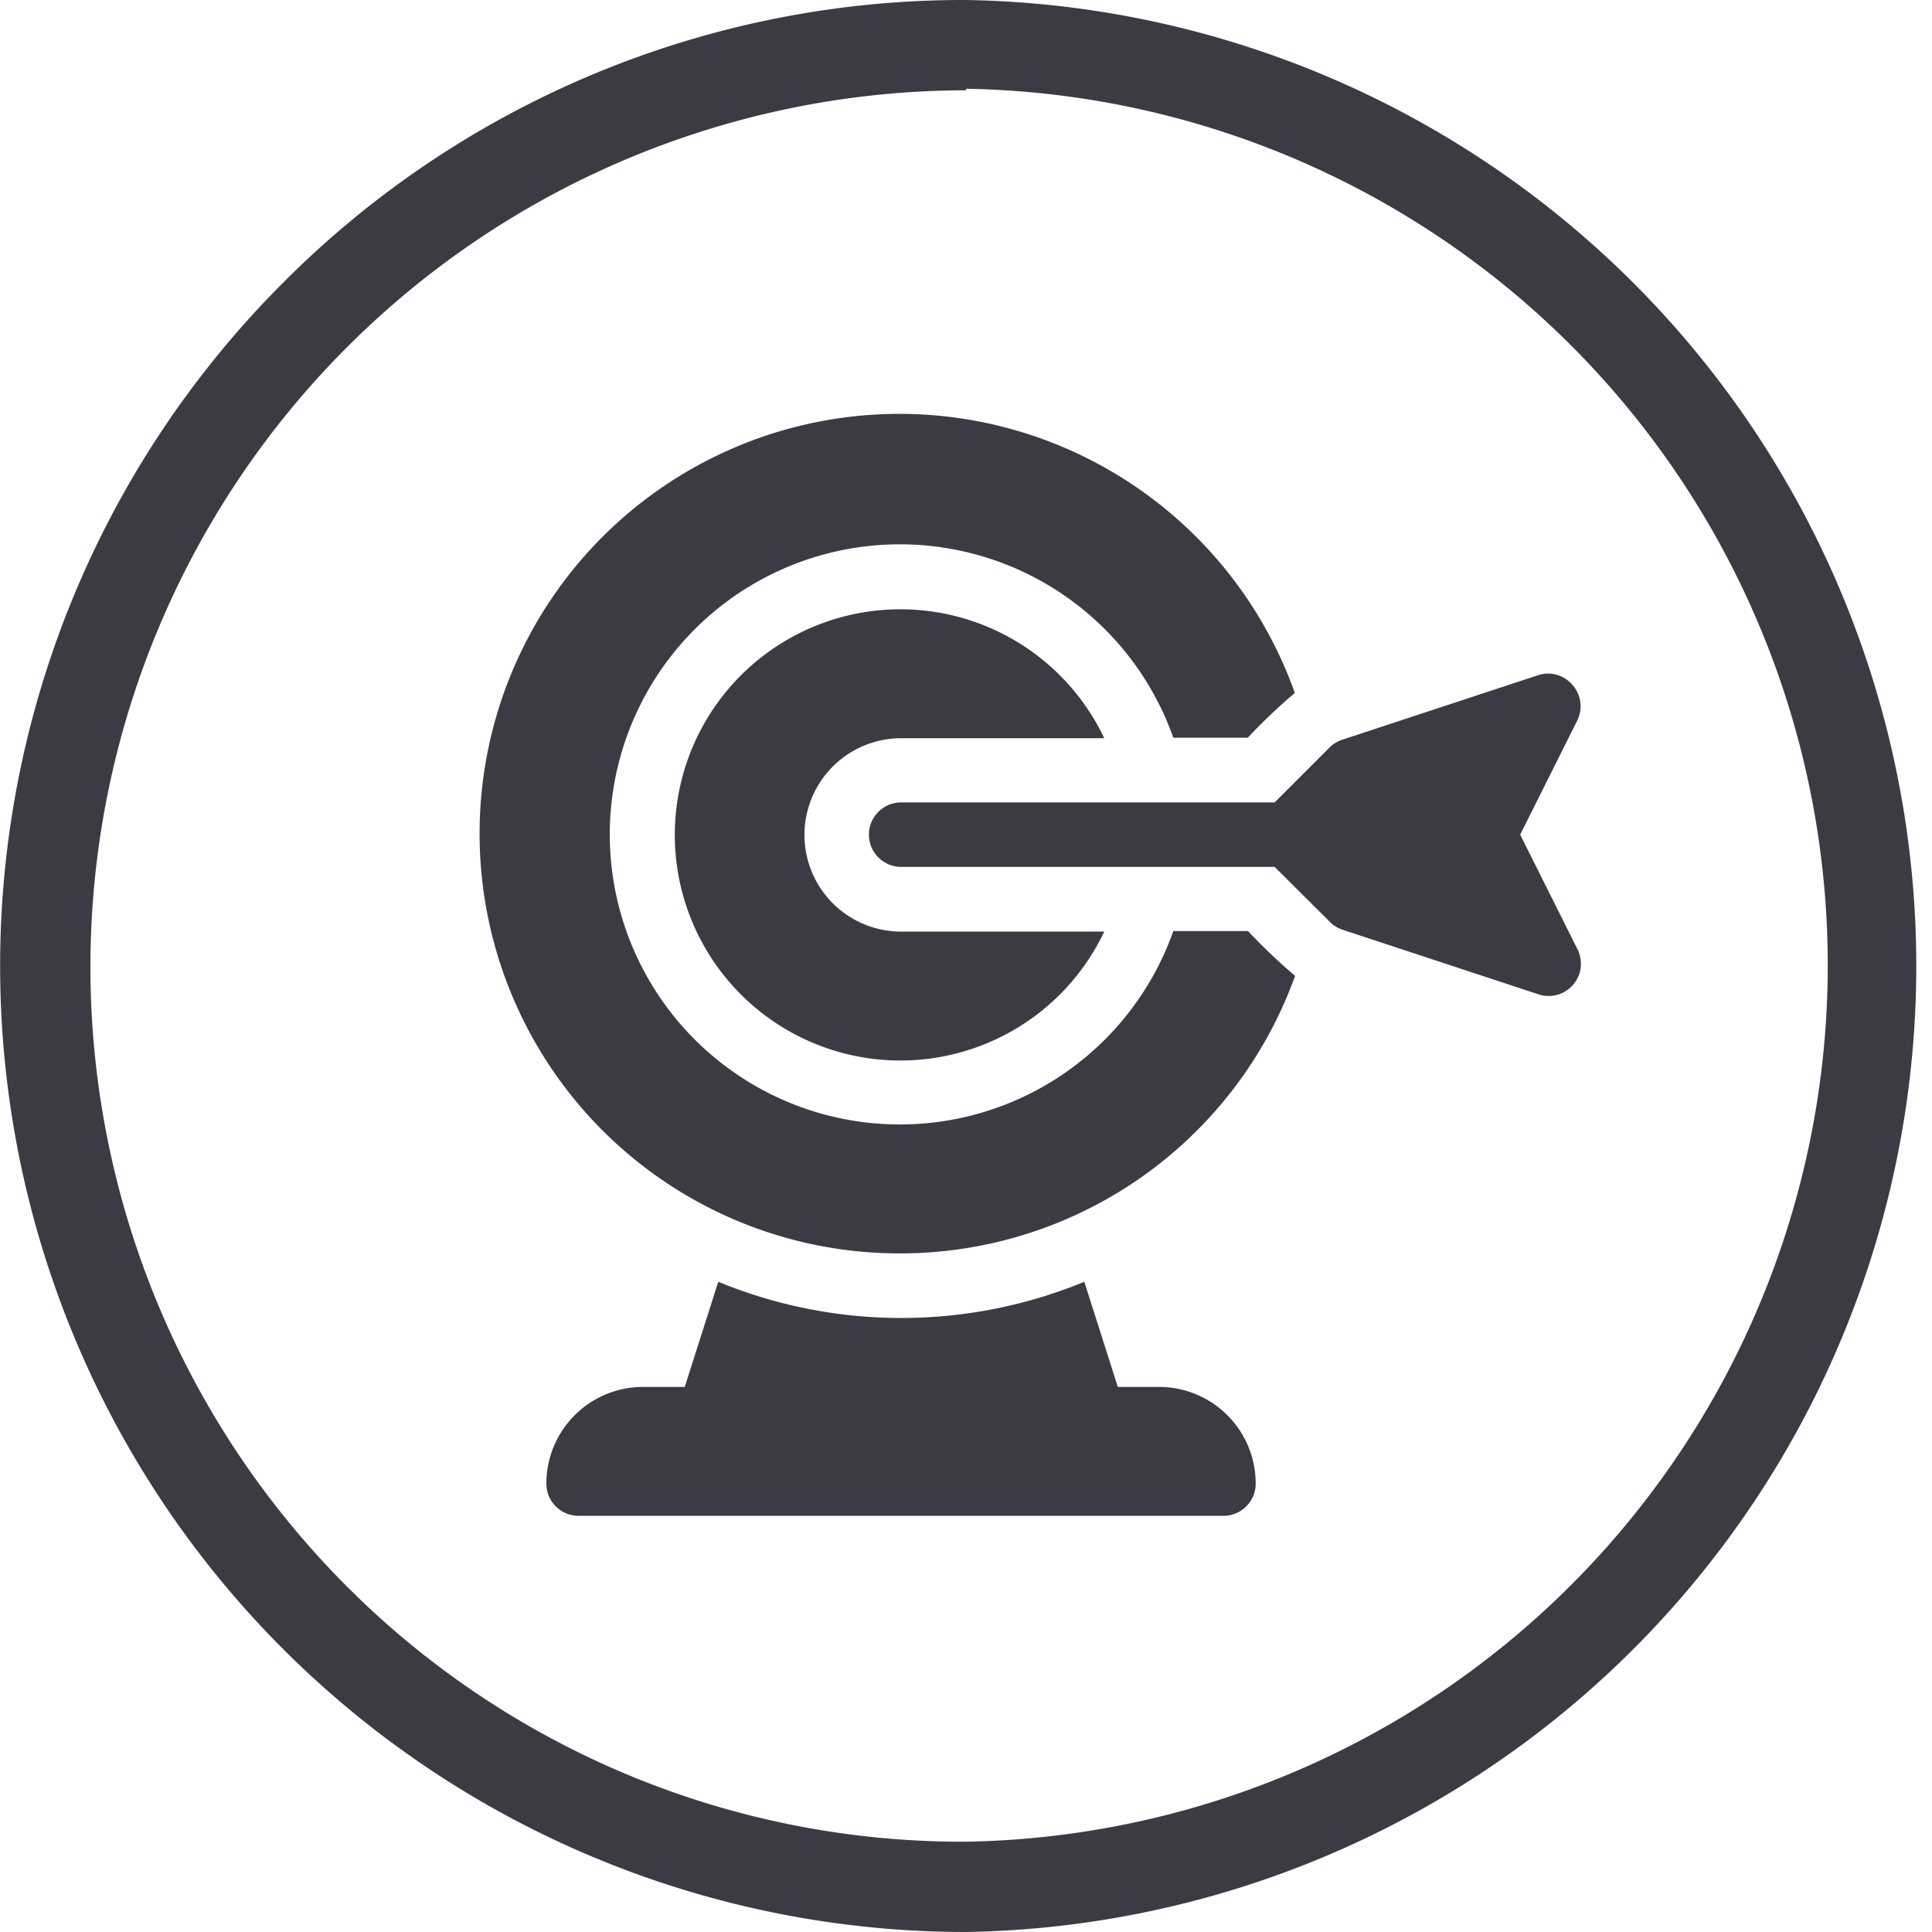
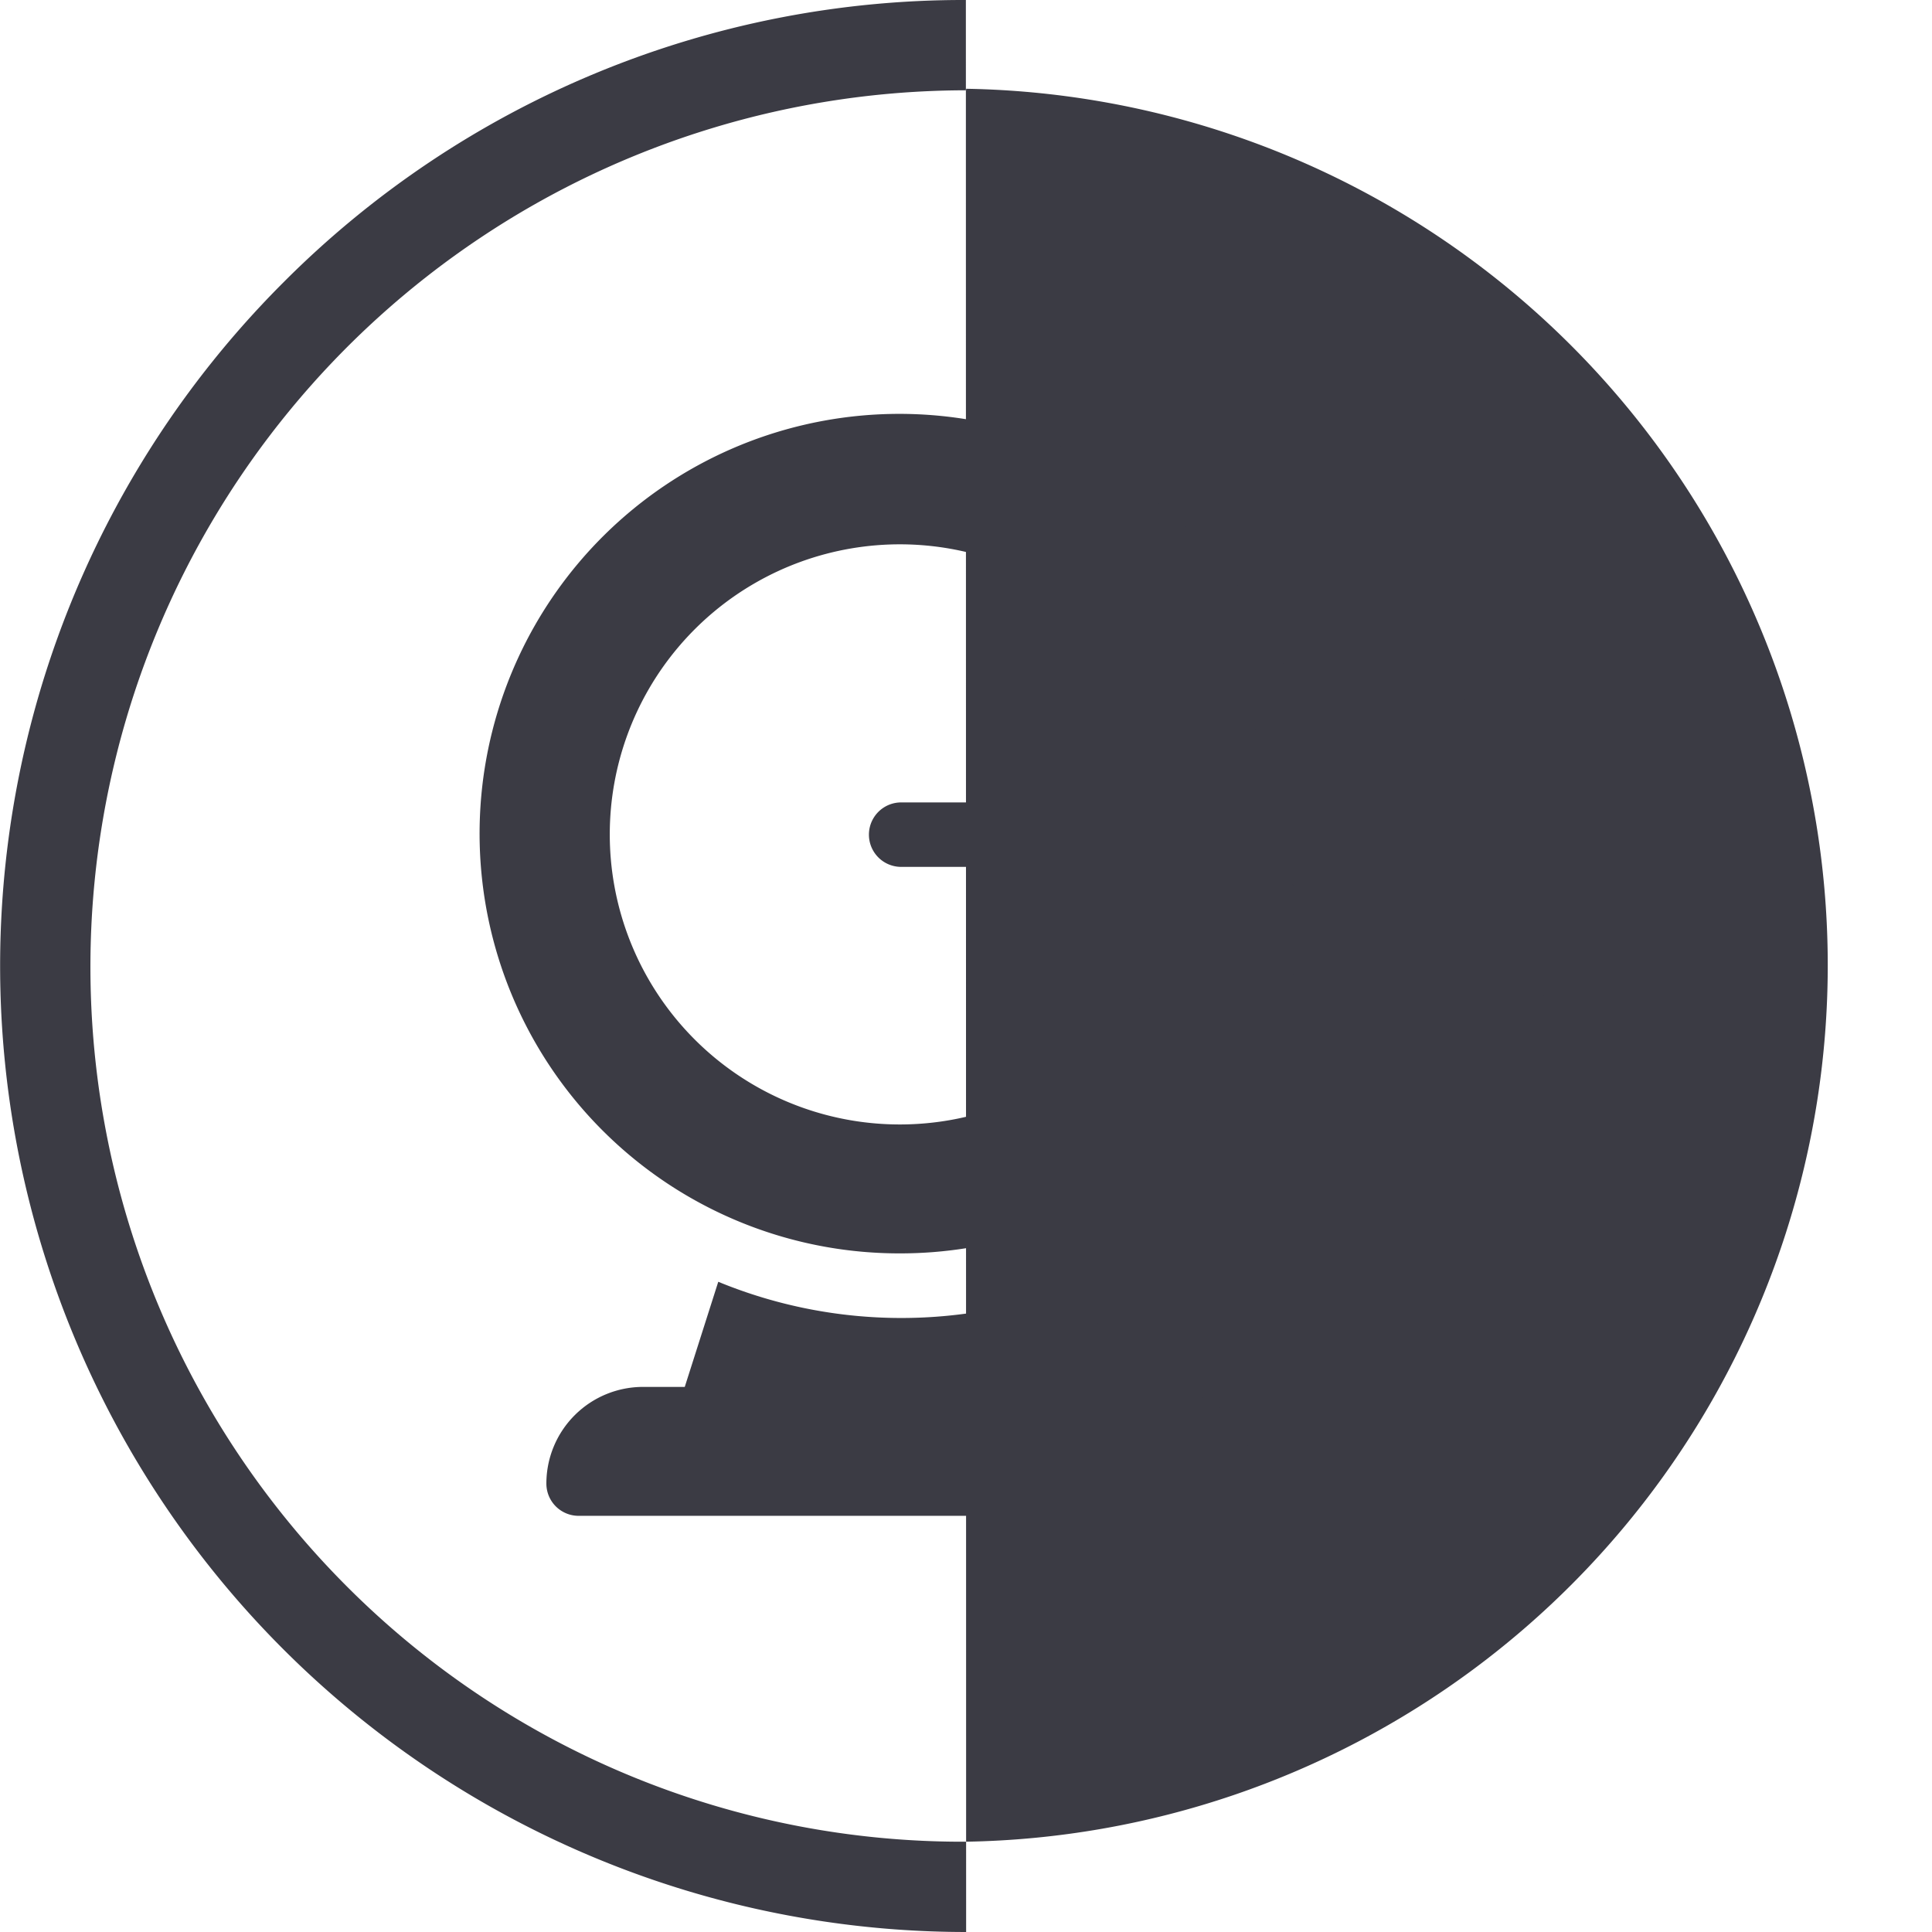
<svg xmlns="http://www.w3.org/2000/svg" width="75.53" height="75.53" viewBox="0 0 75.53 75.53">
  <defs>
    <style>
      .cls-1 {
        fill: #3b3b44;
      }
    </style>
  </defs>
  <title>what-matters</title>
  <g id="Layer_2" data-name="Layer 2">
    <g id="Layer_1-2" data-name="Layer 1">
      <g>
-         <path class="cls-1" d="M37.77,75.53A37.77,37.77,0,0,1,11.06,11.06,37.52,37.52,0,0,1,37.76,0h0a37.77,37.77,0,0,1,0,75.53Zm0-72h0A34.27,34.27,0,0,0,13.54,62,34,34,0,0,0,37.77,72h0a34.27,34.27,0,0,0,0-68.53Z" />
+         <path class="cls-1" d="M37.77,75.53A37.77,37.77,0,0,1,11.06,11.06,37.52,37.52,0,0,1,37.76,0h0Zm0-72h0A34.27,34.27,0,0,0,13.54,62,34,34,0,0,0,37.77,72h0a34.27,34.27,0,0,0,0-68.53Z" />
        <g>
          <g>
            <path class="cls-1" d="M35.23,49a16.4,16.4,0,0,0,15.4-10.85,22.62,22.62,0,0,1-1.84-1.75H45.87a11.34,11.34,0,1,1,0-7.56h2.91a22.59,22.59,0,0,1,1.84-1.75A16.41,16.41,0,1,0,35.23,49Z" />
            <path class="cls-1" d="M61.47,26.77a1.25,1.25,0,0,0-1.35-.37l-7.65,2.52a1.25,1.25,0,0,0-.49.3l-2.15,2.15H35.23a1.26,1.26,0,1,0,0,2.52h14.6L52,36.05a1.25,1.25,0,0,0,.49.3l7.65,2.52a1.26,1.26,0,0,0,1.53-1.76l-2.24-4.48,2.24-4.48A1.26,1.26,0,0,0,61.47,26.77Z" />
            <path class="cls-1" d="M49.09,58a3.78,3.78,0,0,0-3.78-3.78H43.7l-1.31-4.11a18.79,18.79,0,0,1-14.31,0l-1.31,4.11H25.14A3.78,3.78,0,0,0,21.36,58a1.26,1.26,0,0,0,1.26,1.26H47.83A1.26,1.26,0,0,0,49.09,58Z" />
          </g>
-           <path class="cls-1" d="M35.23,28.86h7.94a8.82,8.82,0,1,0,0,7.56H35.23a3.78,3.78,0,1,1,0-7.56Z" />
        </g>
      </g>
    </g>
  </g>
</svg>